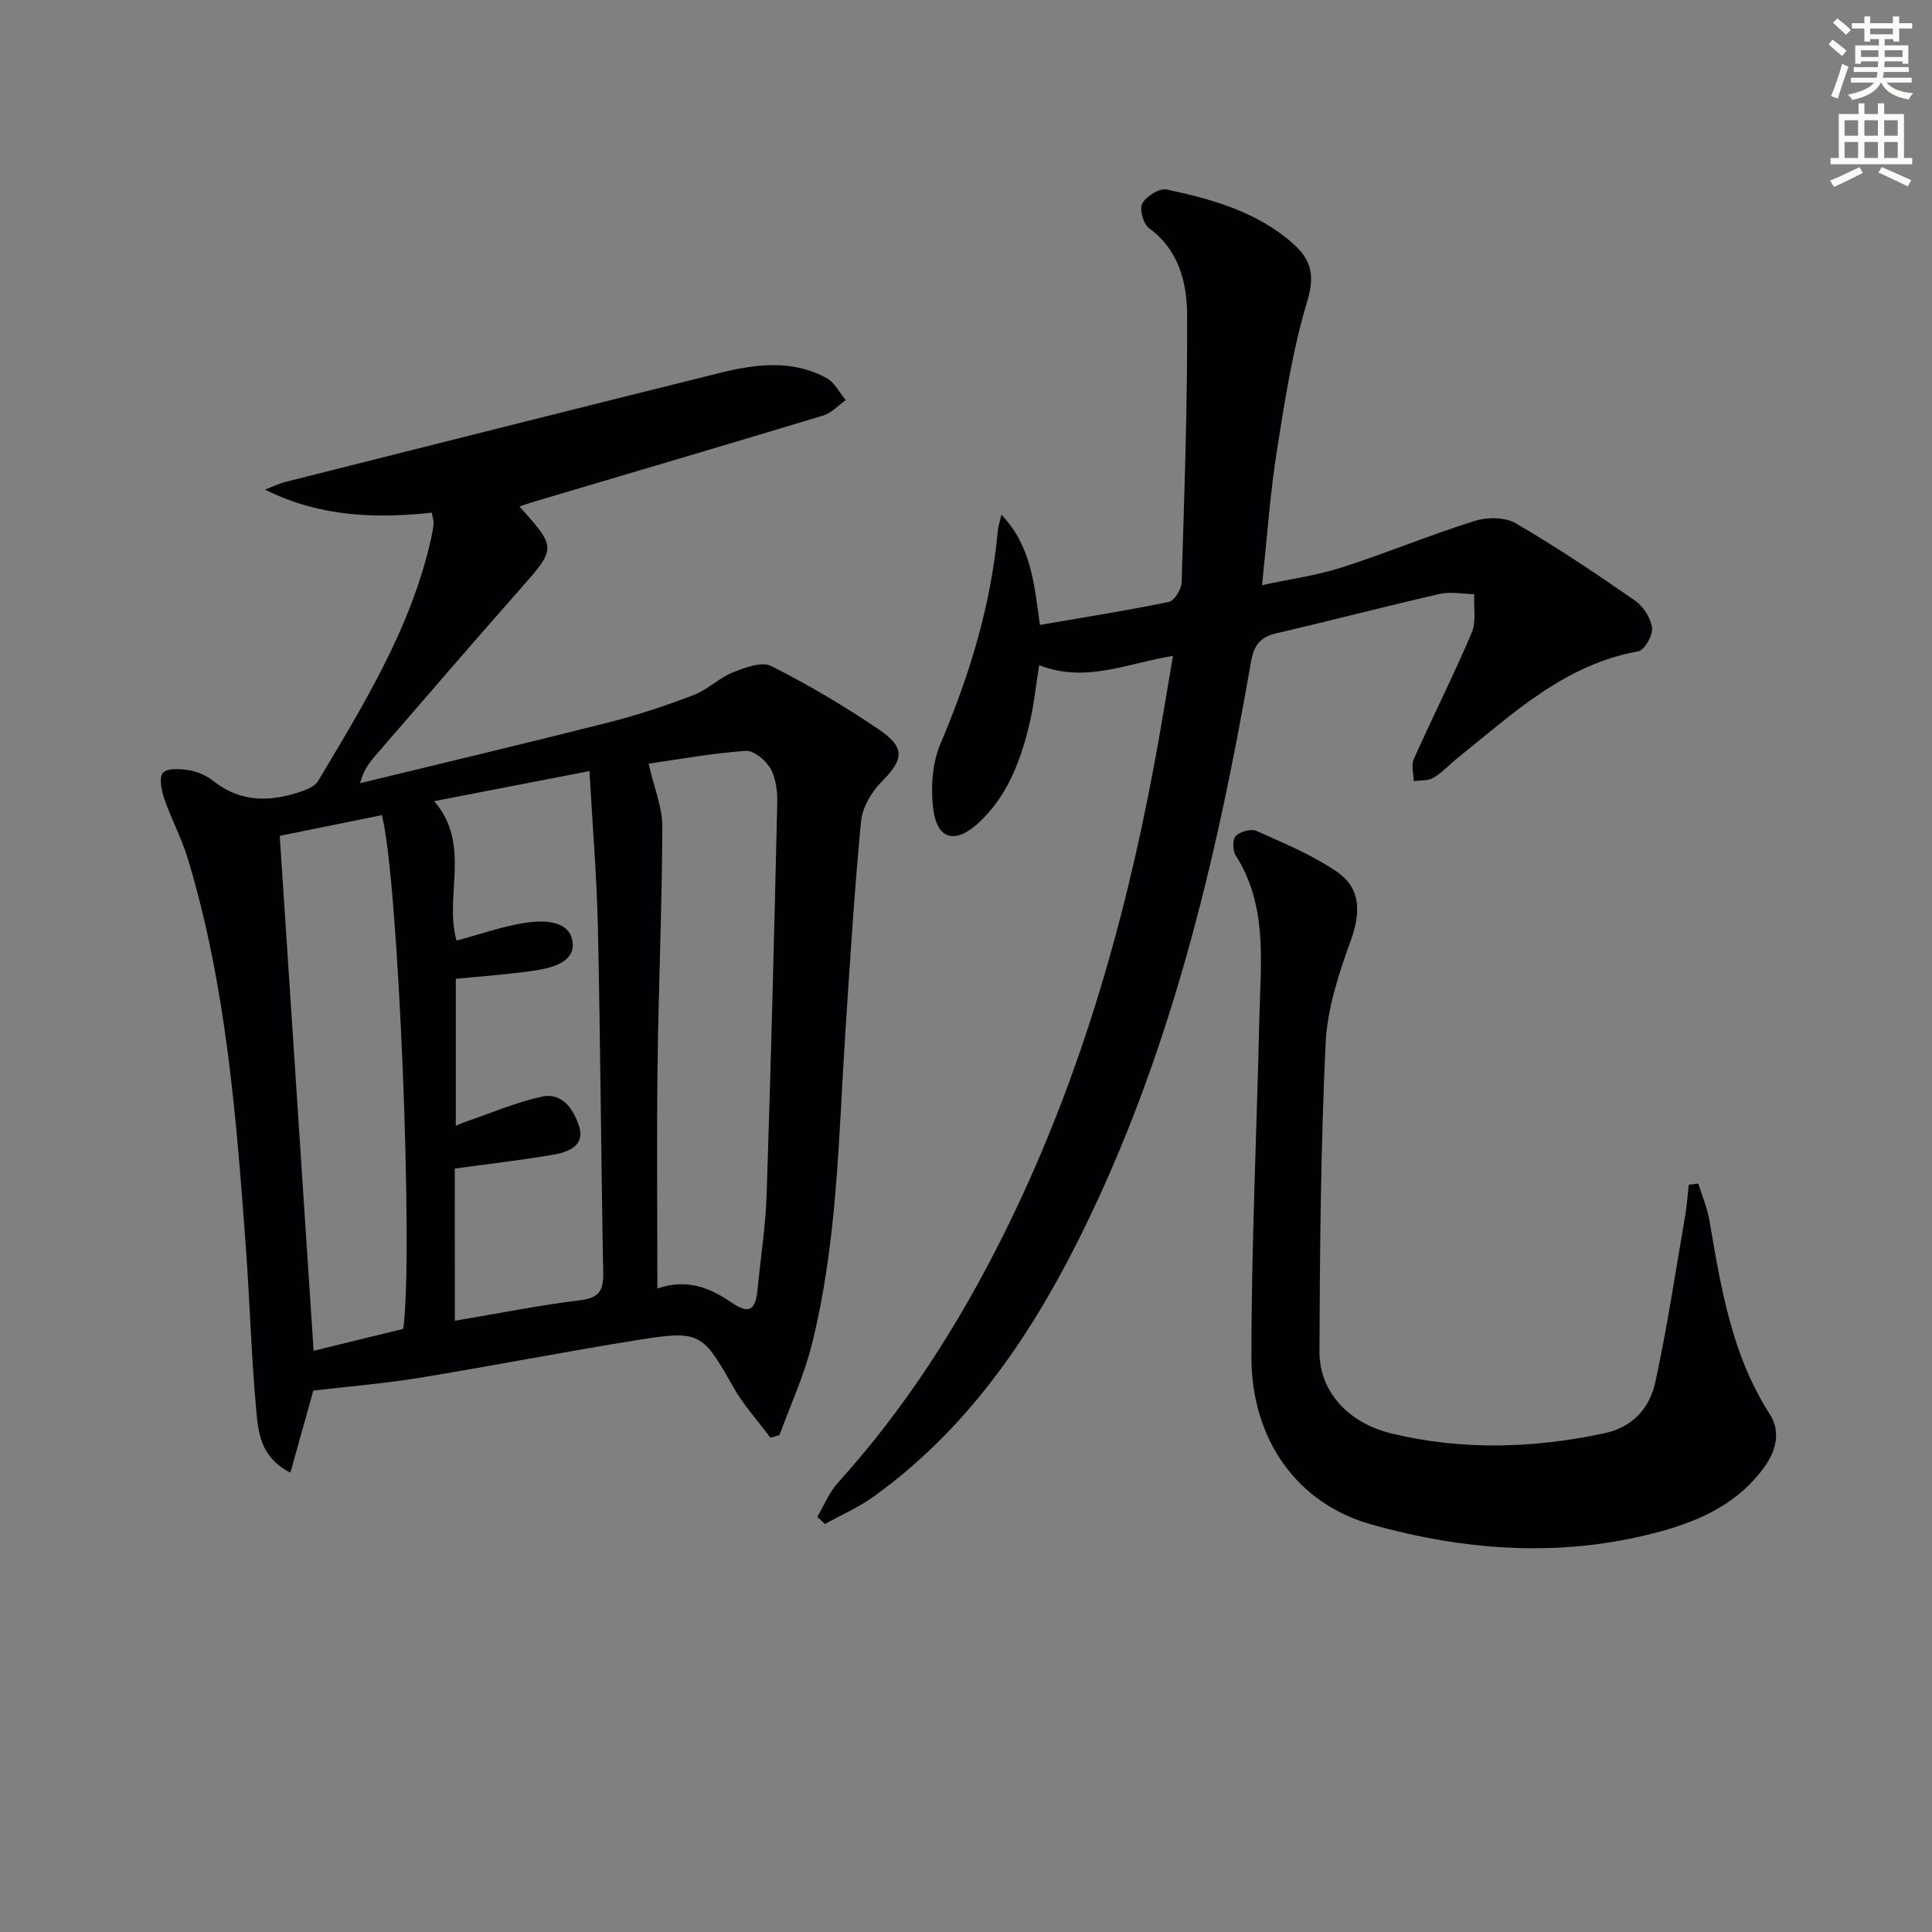
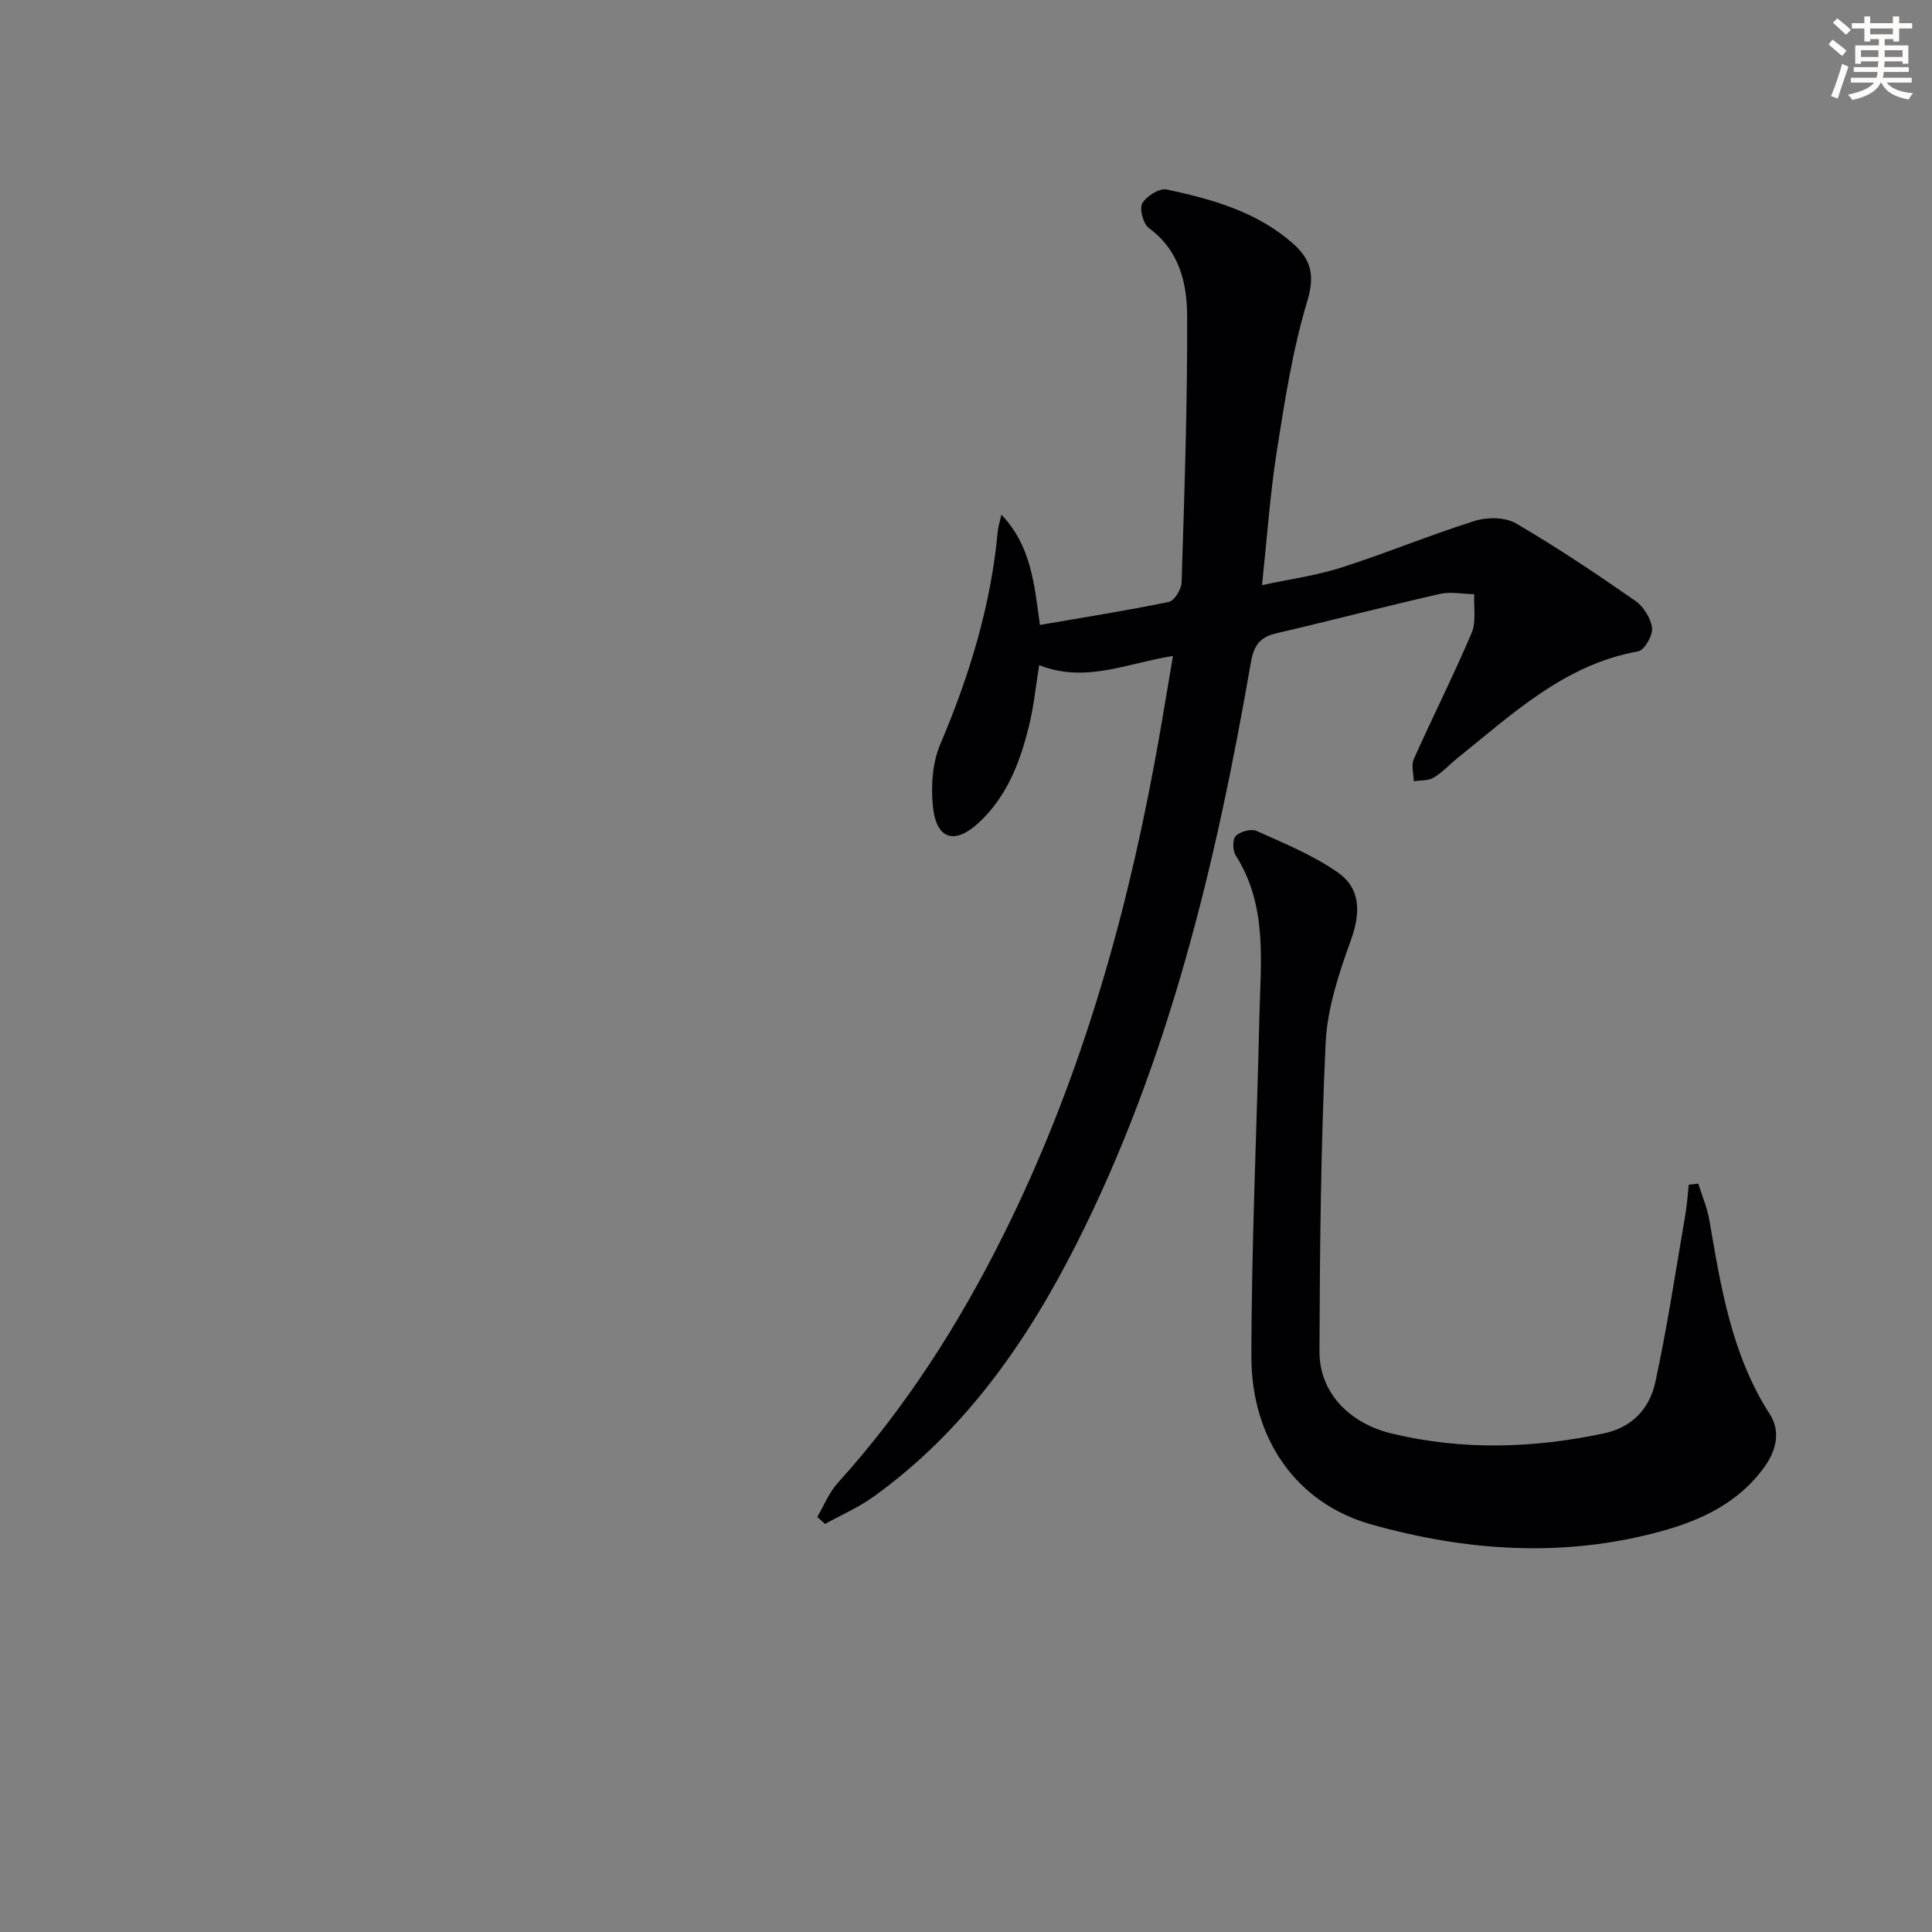
<svg xmlns="http://www.w3.org/2000/svg" enable-background="new 0 0 400 400" viewBox="0 0 400 400">
  <rect x="0" y="0" width="400" height="400" fill="#808080" stroke="none" />
  <path d="m378.6 9.2.8-1c.9.7 1.9 1.4 2.9 2.3l-.9 1.1c-1.1-.9-2-1.7-2.8-2.4zm.5 10.7c.9-2.1 1.6-4.3 2.3-6.7.4.2.8.4 1.3.6-.7 2.1-1.5 4.3-2.2 6.6zm.4-15.2.9-.9c1 .8 2 1.6 2.8 2.4l-1 1c-1-.9-1.9-1.8-2.7-2.5zm12.5-1.3h1.2v1.4h2.7v1.1h-2.7v2.7h-1.2v-.5h-1.8v1.3h4.9v3.8h-1.2v-.5h-3.7c0 .4-.1.9-.1 1.2h5.1v1h-5.2c0 .5-.1.9-.2 1.2h6v1h-5.2c1.1 1.3 2.9 2 5.5 2.2-.4.4-.7.8-.9 1.3-2.9-.5-4.8-1.6-5.7-3.5h-.1c-.8 1.7-2.7 2.9-5.9 3.6-.2-.4-.6-.8-.9-1.1 2.8-.6 4.6-1.4 5.4-2.5h-4.8v-1h5.3c.1-.3.2-.7.2-1.2h-4.9v-1h5c0-.4 0-.8.1-1.2h-3.6v.5h-1.2v-3.8h4.9v-1.3h-1.8v.5h-1.2v-2.7h-2.6v-1.1h2.6v-1.4h1.2v1.4h4.7v-1.4zm-6.7 8.4h3.6c0-.4 0-.9 0-1.4h-3.6zm1.9-4.7h4.7v-1.2h-4.7zm6.7 3.3h-3.7v1.4h3.7z" fill="#fcfbfa" />
-   <path d="m384.7 21.4h1.3v2.2h2.8v-2.2h1.3v2.2h4.1v9.1h1.7v1.3h-16.9v-1.3h1.7v-9.1h4.1v-2.2zm.3 13.2.7 1.2c-1.8.9-3.8 1.9-6 2.9-.2-.4-.5-.8-.8-1.3 2.4-1 4.4-2 6.1-2.8zm-3.1-6.5h2.8v-3.2h-2.8zm0 4.6h2.8v-3.3h-2.8zm4.1-4.6h2.8v-3.2h-2.8zm0 4.6h2.8v-3.3h-2.8zm3.6 1.9c2.1.9 4.1 1.8 6.1 2.7l-.7 1.3c-2.2-1.1-4.2-2-6.1-2.9zm3.3-9.7h-2.8v3.2h2.8zm-2.8 7.8h2.8v-3.3h-2.8z" fill="#fcfbfa" />
  <g fill="#010103">
-     <path d="m89.4 106.15c-11.9 1.26-23.34.82-34.52-4.78 1.37-.53 2.71-1.21 4.13-1.57 29.92-7.54 59.83-15.09 89.78-22.53 7.5-1.87 15.15-2.93 22.35 1.01 1.66.91 2.66 3.01 3.96 4.56-1.53 1.08-2.92 2.65-4.62 3.17-20.17 6.11-40.39 12.06-60.6 18.06-.74.22-1.47.5-2.34.8 7.76 8.64 7.68 8.57-.1 17.38-10.02 11.36-19.9 22.85-29.81 34.3-1.27 1.47-2.42 3.05-3.07 5.6 17.19-4.18 34.41-8.26 51.56-12.61 5.93-1.5 11.78-3.46 17.5-5.64 2.85-1.08 5.18-3.5 8.01-4.64 2.52-1.01 6.05-2.37 8.02-1.37 7.67 3.85 15.11 8.27 22.23 13.08 5.68 3.85 5.24 6.27.52 11.02-2.06 2.08-3.87 5.27-4.14 8.11-1.38 14.54-2.29 29.12-3.24 43.7-1.42 21.72-1.63 43.58-7.01 64.83-1.6 6.32-4.38 12.34-6.63 18.5-.62.18-1.24.35-1.87.53-2.57-3.46-5.54-6.69-7.64-10.41-6.44-11.35-6.9-11.9-19.95-9.8-15.08 2.42-30.07 5.36-45.14 7.82-7.17 1.17-14.44 1.76-21.91 2.64-1.43 5.13-3.01 10.76-4.75 16.99-6.32-3.22-6.66-8.51-7.09-13.21-1.01-11.09-1.31-22.23-2.12-33.34-1.99-27.16-4.09-54.33-12.03-80.6-1.29-4.26-3.46-8.25-4.9-12.47-.58-1.69-1.08-4.47-.22-5.3 1.04-1 3.63-.81 5.44-.5 1.75.3 3.58 1.12 4.98 2.22 5.83 4.61 12.11 4.33 18.61 2.02 1.14-.41 2.51-1.09 3.09-2.05 9.54-15.98 19.32-31.86 23.42-50.37.21-.97.39-1.95.48-2.94.03-.49-.17-.99-.38-2.21zm4.77 167.3c9.04-1.52 17.49-3.22 26.02-4.26 3.98-.49 4.77-2.13 4.7-5.74-.45-23.78-.58-47.57-1.1-71.36-.23-10.57-1.12-21.12-1.75-32.45-11.18 2.17-21.5 4.17-32.14 6.23 7.78 9.07 1.98 19.67 4.63 28.87 4.81-1.29 9.37-2.9 14.07-3.66 3.92-.63 9.36-.59 9.95 3.98.55 4.27-4.61 5.44-8.43 5.97-5.21.73-10.47 1.1-15.75 1.63v30.41c1.05-.42 1.63-.69 2.24-.9 5.16-1.76 10.22-3.94 15.51-5.11 4.42-.98 6.71 2.79 7.79 6.2 1.24 3.92-2.23 5.26-5.21 5.78-6.72 1.16-13.51 1.93-20.54 2.9.01 10 .01 20.79.01 31.51zm40.12-115.35c1.16 5.1 2.85 9.06 2.84 13.02-.06 16.46-.78 32.92-.99 49.38-.19 15.29-.04 30.58-.04 46.28 6.05-2.1 10.74-.25 15.36 2.9 3.63 2.47 4.96 1.6 5.37-2.64.64-6.61 1.69-13.2 1.9-19.82.89-26.93 1.56-53.86 2.19-80.8.06-2.43-.22-5.18-1.35-7.22-.97-1.74-3.48-3.86-5.16-3.74-6.87.47-13.69 1.73-20.12 2.64zm-50.8 117.03c2.14-15.43-.99-93.28-4.43-106.36-7.16 1.45-14.37 2.91-21.14 4.28 2.37 35.99 4.69 71.29 7.01 106.62 6.32-1.54 12.23-2.99 18.56-4.54z" />
    <path d="m242.85 135.81c-9.4 1.46-18.07 5.71-27.7 1.9-.68 4.2-1.1 8.46-2.11 12.58-1.83 7.5-4.57 14.65-10.42 20.06-4.93 4.56-8.72 3.47-9.45-3.21-.47-4.3-.14-9.2 1.53-13.12 6.03-14.18 10.47-28.69 11.88-44.07.08-.93.4-1.83.75-3.39 6.11 6.41 6.8 14.16 7.97 22.83 9.2-1.59 17.99-2.97 26.7-4.77 1.15-.24 2.6-2.61 2.64-4.04.57-18.42 1.23-36.85 1.14-55.27-.03-6.73-1.64-13.51-7.89-18.07-1.19-.87-2.03-3.97-1.39-5.13.83-1.5 3.55-3.19 5.04-2.88 9.44 2.01 18.76 4.61 26.24 11.27 3.67 3.27 4.49 6.52 2.88 11.84-3.05 10.1-4.67 20.67-6.32 31.14-1.39 8.84-2 17.8-3.05 27.67 5.79-1.25 11.3-2 16.52-3.67 9.26-2.97 18.28-6.73 27.55-9.64 2.58-.81 6.28-.78 8.5.52 8.46 4.93 16.62 10.41 24.67 16 1.72 1.19 3.26 3.62 3.51 5.65.19 1.54-1.58 4.61-2.86 4.84-15.25 2.73-25.98 12.92-37.36 22.05-1.69 1.35-3.17 3.01-5.01 4.11-1.11.67-2.71.52-4.1.73-.03-1.53-.57-3.29-.01-4.55 3.91-8.76 8.24-17.33 11.99-26.16.99-2.32.4-5.32.53-8-2.38-.05-4.88-.57-7.14-.06-11.31 2.58-22.54 5.52-33.84 8.15-3.42.8-4.65 2.54-5.26 6.04-7.2 41.5-16.89 82.3-36.02 120.2-10.29 20.39-23.19 38.89-42.04 52.47-3.12 2.25-6.72 3.81-10.11 5.69-.53-.49-1.06-.97-1.6-1.46 1.4-2.37 2.44-5.05 4.24-7.04 13.96-15.42 25.04-32.77 34.28-51.3 15.32-30.71 24.85-63.31 31.14-96.93 1.42-7.46 2.6-14.95 3.98-22.98z" />
    <path d="m351.61 245.05c.79 2.54 1.86 5.04 2.31 7.64 2.39 13.92 4.6 27.83 12.49 40.09 2.23 3.47 1.42 7.35-.98 10.76-5.29 7.49-13.06 11.17-21.5 13.49-20.11 5.53-40.25 4.15-60.02-1.41-15.34-4.32-24.83-17.54-24.82-34.75.01-23.44 1.12-46.87 1.65-70.31.26-11.41 1.75-23.01-4.91-33.47-.64-1.01-.67-3.35.03-4.03.94-.91 3.19-1.53 4.31-1.02 5.71 2.57 11.63 4.99 16.73 8.53 5.01 3.48 4.77 8.62 2.72 14.28-2.46 6.78-4.82 13.97-5.16 21.08-1 21.26-1.2 42.57-1.28 63.86-.03 8.52 6.17 14.9 14.97 17.01 14.63 3.51 29.22 3.07 43.87-.02 6.04-1.27 9.53-5.26 10.7-10.63 2.49-11.46 4.21-23.08 6.21-34.65.35-2.05.48-4.14.71-6.22.65-.06 1.31-.15 1.97-.23z" />
  </g>
</svg>